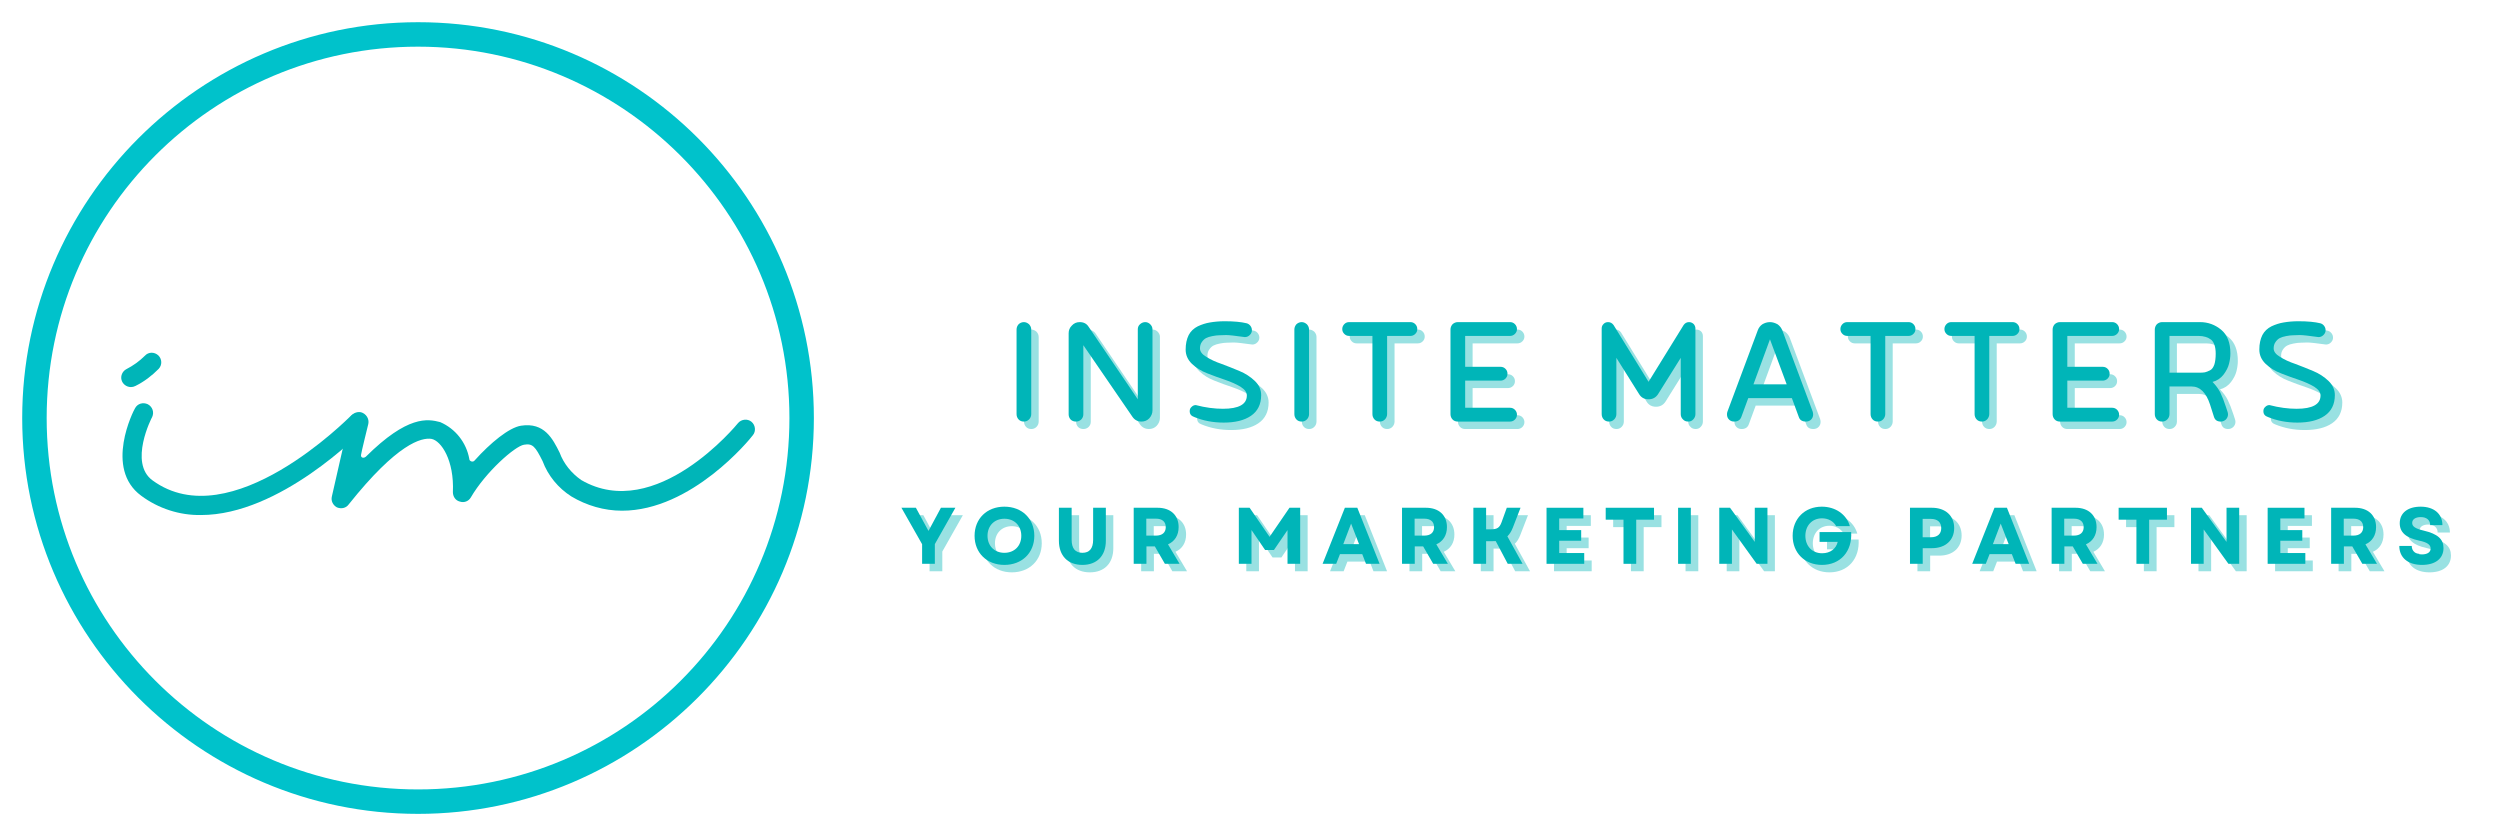
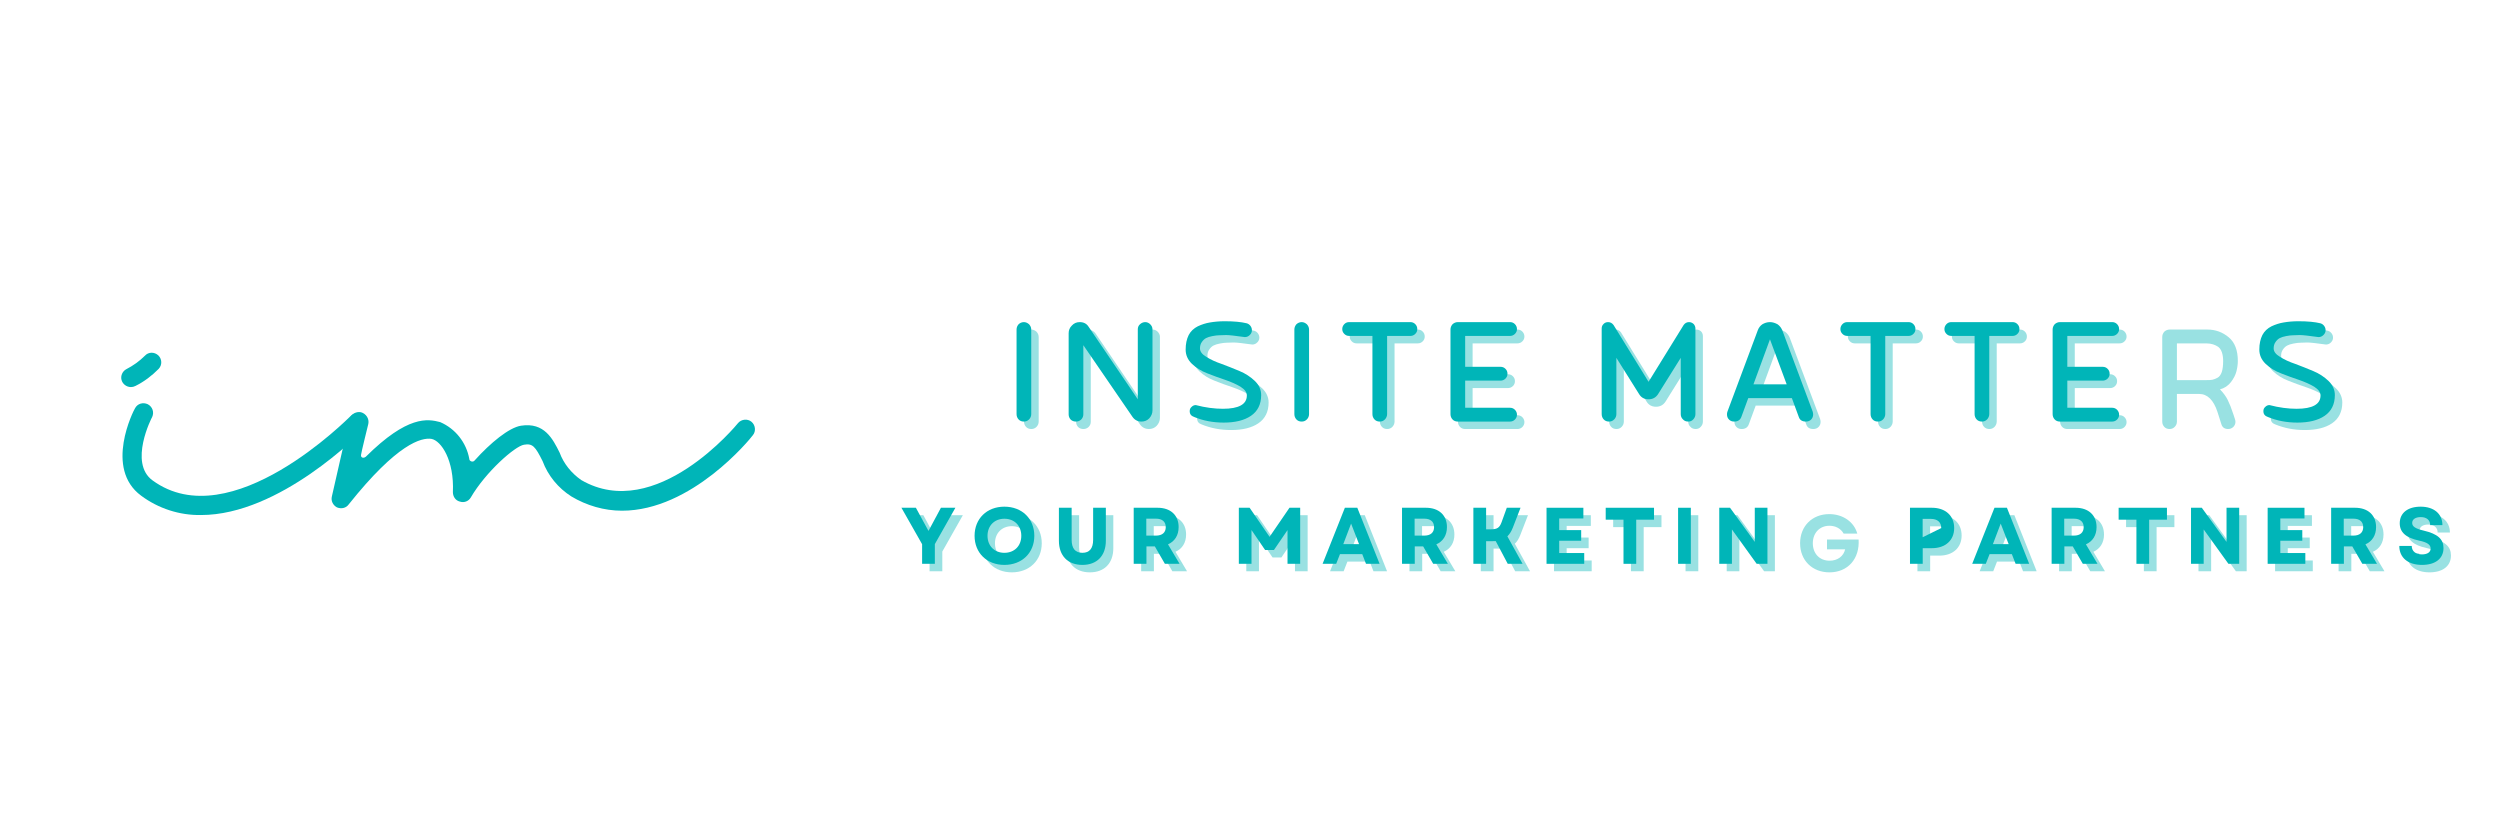
<svg xmlns="http://www.w3.org/2000/svg" width="180" zoomAndPan="magnify" viewBox="0 0 135 45" height="60" preserveAspectRatio="xMidYMid meet" version="1.0">
  <defs>
    <g />
    <clipPath id="36aceef4c8">
-       <path d="M 1.199 1.199 L 43.949 1.199 L 43.949 43.949 L 1.199 43.949 Z M 1.199 1.199 " clip-rule="nonzero" />
-     </clipPath>
+       </clipPath>
  </defs>
  <g fill="#00b5b8" fill-opacity="1">
    <g transform="translate(6.897, 27.773)">
      <g>
        <path d="M 12.754 -5.316 C 12.539 -5.512 12.223 -5.512 12.027 -5.297 C 11.949 -5.234 5.57 1.262 1.34 -1.832 C 0.039 -2.777 1.301 -5.234 1.32 -5.254 C 1.438 -5.512 1.34 -5.809 1.082 -5.945 C 0.828 -6.062 0.531 -5.984 0.395 -5.727 C 0.316 -5.609 -1.281 -2.48 0.727 -1.004 C 1.652 -0.316 2.797 0.059 3.957 0.039 C 8.207 0.039 12.52 -4.352 12.754 -4.586 C 12.855 -4.684 12.914 -4.805 12.914 -4.941 C 12.895 -5.078 12.855 -5.215 12.754 -5.316 Z M 0.176 -6.871 C 0.258 -6.871 0.336 -6.891 0.414 -6.93 C 0.887 -7.164 1.301 -7.48 1.672 -7.855 C 1.871 -8.07 1.852 -8.387 1.652 -8.582 C 1.438 -8.777 1.121 -8.777 0.926 -8.562 C 0.629 -8.266 0.297 -8.031 -0.078 -7.836 C -0.277 -7.734 -0.395 -7.48 -0.336 -7.262 C -0.277 -7.027 -0.059 -6.871 0.176 -6.871 Z M 0.176 -6.871 " />
      </g>
    </g>
  </g>
  <g fill="#00b5b8" fill-opacity="1">
    <g transform="translate(18.983, 27.773)">
      <g>
        <path d="M 21.594 -5 C 21.379 -5.176 21.043 -5.137 20.867 -4.922 C 20.824 -4.863 16.438 0.492 12.402 -1.852 C 11.871 -2.223 11.457 -2.734 11.238 -3.328 C 10.867 -4.074 10.414 -4.98 9.152 -4.785 C 8.504 -4.684 7.5 -3.859 6.652 -2.914 C 6.613 -2.855 6.535 -2.836 6.477 -2.855 C 6.418 -2.875 6.359 -2.914 6.359 -2.992 C 6.199 -3.879 5.609 -4.625 4.785 -4.98 C 4.113 -5.156 3.031 -5.355 0.77 -3.109 C 0.648 -3.012 0.492 -3.051 0.512 -3.207 C 0.512 -3.289 0.906 -4.883 0.906 -4.883 C 0.965 -5.156 0.789 -5.434 0.512 -5.512 C 0.234 -5.57 -0.039 -5.395 -0.117 -5.117 L -1.062 -0.965 C -1.121 -0.727 -1.004 -0.492 -0.789 -0.375 C -0.551 -0.277 -0.297 -0.336 -0.156 -0.531 C 2.48 -3.84 3.781 -4.152 4.312 -4.074 C 4.844 -3.977 5.551 -2.914 5.473 -1.199 C 5.473 -0.965 5.609 -0.746 5.848 -0.688 C 6.082 -0.609 6.32 -0.707 6.438 -0.906 C 7.242 -2.285 8.82 -3.68 9.312 -3.758 C 9.781 -3.84 9.922 -3.66 10.316 -2.875 C 10.609 -2.086 11.16 -1.418 11.871 -0.965 C 12.695 -0.473 13.641 -0.195 14.605 -0.195 C 18.367 -0.195 21.516 -4.055 21.672 -4.273 C 21.852 -4.488 21.809 -4.824 21.594 -5 Z M 21.594 -5 " />
      </g>
    </g>
  </g>
  <g clip-path="url(#36aceef4c8)">
    <path fill="#00c2cb" d="M 22.574 43.949 C 10.766 43.949 1.199 34.316 1.199 22.574 C 1.199 10.832 10.766 1.199 22.574 1.199 C 34.383 1.199 43.949 10.766 43.949 22.574 C 43.949 34.383 34.316 43.949 22.574 43.949 Z M 22.574 2.52 C 11.492 2.52 2.52 11.492 2.52 22.574 C 2.52 33.66 11.492 42.629 22.574 42.629 C 33.66 42.629 42.629 33.66 42.629 22.574 C 42.629 11.492 33.594 2.52 22.574 2.52 Z M 22.574 2.52 " fill-opacity="1" fill-rule="nonzero" />
  </g>
  <g fill="#00b5b8" fill-opacity="0.4">
    <g transform="translate(54.706, 23.167)">
      <g>
        <path d="M 0.59 -4.969 L 0.59 -0.402 C 0.59 -0.293 0.629 -0.191 0.699 -0.117 C 0.773 -0.035 0.875 0 0.984 0 C 1.094 0 1.184 -0.035 1.266 -0.117 C 1.34 -0.191 1.383 -0.293 1.383 -0.402 L 1.383 -4.969 C 1.383 -5.078 1.34 -5.172 1.266 -5.254 C 1.184 -5.324 1.094 -5.371 0.984 -5.371 C 0.875 -5.371 0.773 -5.324 0.699 -5.254 C 0.629 -5.172 0.59 -5.078 0.59 -4.969 Z M 0.59 -4.969 " />
      </g>
    </g>
  </g>
  <g fill="#00b5b8" fill-opacity="0.4">
    <g transform="translate(57.519, 23.167)">
      <g>
        <path d="M 1.383 -4.125 L 4.043 -0.246 C 4.16 -0.082 4.324 0 4.523 0 C 4.688 0 4.824 -0.055 4.941 -0.172 C 5.051 -0.293 5.117 -0.438 5.117 -0.602 L 5.117 -4.98 C 5.117 -5.09 5.07 -5.18 4.996 -5.254 C 4.926 -5.324 4.832 -5.371 4.727 -5.371 C 4.617 -5.371 4.516 -5.324 4.441 -5.254 C 4.359 -5.18 4.324 -5.09 4.324 -4.98 L 4.324 -1.203 L 1.664 -5.125 C 1.559 -5.289 1.402 -5.371 1.184 -5.371 C 1.02 -5.371 0.875 -5.309 0.766 -5.188 C 0.645 -5.07 0.59 -4.934 0.59 -4.77 L 0.59 -0.391 C 0.59 -0.281 0.629 -0.184 0.699 -0.109 C 0.773 -0.035 0.875 0 0.984 0 C 1.094 0 1.184 -0.035 1.266 -0.109 C 1.34 -0.184 1.383 -0.281 1.383 -0.391 Z M 1.383 -4.125 " />
      </g>
    </g>
  </g>
  <g fill="#00b5b8" fill-opacity="0.4">
    <g transform="translate(64.064, 23.167)">
      <g>
        <path d="M 0.828 -0.246 C 1.312 -0.047 1.84 0.055 2.414 0.055 C 3.031 0.055 3.523 -0.062 3.887 -0.309 C 4.25 -0.555 4.441 -0.93 4.441 -1.43 C 4.441 -1.719 4.324 -1.977 4.098 -2.195 C 3.867 -2.414 3.598 -2.594 3.27 -2.73 C 2.941 -2.867 2.621 -2.996 2.305 -3.113 C 1.977 -3.223 1.703 -3.352 1.477 -3.496 C 1.246 -3.633 1.137 -3.785 1.137 -3.949 C 1.137 -4.078 1.164 -4.195 1.238 -4.297 C 1.301 -4.387 1.375 -4.461 1.465 -4.508 C 1.547 -4.551 1.664 -4.59 1.812 -4.617 C 1.957 -4.645 2.086 -4.66 2.176 -4.66 C 2.266 -4.66 2.395 -4.672 2.551 -4.672 C 2.711 -4.672 3.051 -4.633 3.559 -4.562 C 3.66 -4.562 3.75 -4.598 3.824 -4.672 C 3.895 -4.742 3.941 -4.824 3.941 -4.934 C 3.941 -5.023 3.914 -5.098 3.859 -5.172 C 3.805 -5.242 3.734 -5.289 3.652 -5.309 C 3.367 -5.379 2.977 -5.418 2.469 -5.418 C 2.168 -5.418 1.902 -5.391 1.676 -5.352 C 1.449 -5.316 1.23 -5.242 1.02 -5.145 C 0.801 -5.035 0.637 -4.879 0.527 -4.672 C 0.418 -4.453 0.363 -4.195 0.363 -3.887 C 0.363 -3.598 0.473 -3.34 0.699 -3.121 C 0.93 -2.902 1.203 -2.73 1.531 -2.605 C 1.855 -2.477 2.176 -2.359 2.504 -2.25 C 2.82 -2.141 3.094 -2.02 3.324 -1.883 C 3.551 -1.738 3.668 -1.586 3.668 -1.41 C 3.668 -0.93 3.23 -0.691 2.375 -0.691 C 1.922 -0.691 1.43 -0.754 0.91 -0.891 C 0.82 -0.891 0.746 -0.855 0.684 -0.793 C 0.609 -0.727 0.582 -0.656 0.582 -0.562 C 0.582 -0.402 0.664 -0.301 0.828 -0.246 Z M 0.828 -0.246 " />
      </g>
    </g>
  </g>
  <g fill="#00b5b8" fill-opacity="0.4">
    <g transform="translate(69.708, 23.167)">
      <g>
-         <path d="M 0.59 -4.969 L 0.59 -0.402 C 0.59 -0.293 0.629 -0.191 0.699 -0.117 C 0.773 -0.035 0.875 0 0.984 0 C 1.094 0 1.184 -0.035 1.266 -0.117 C 1.34 -0.191 1.383 -0.293 1.383 -0.402 L 1.383 -4.969 C 1.383 -5.078 1.34 -5.172 1.266 -5.254 C 1.184 -5.324 1.094 -5.371 0.984 -5.371 C 0.875 -5.371 0.773 -5.324 0.699 -5.254 C 0.629 -5.172 0.59 -5.078 0.59 -4.969 Z M 0.59 -4.969 " />
-       </g>
+         </g>
    </g>
  </g>
  <g fill="#00b5b8" fill-opacity="0.4">
    <g transform="translate(72.521, 23.167)">
      <g>
        <path d="M 1.992 -4.625 L 1.992 -0.402 C 1.992 -0.293 2.031 -0.191 2.102 -0.117 C 2.176 -0.035 2.277 0 2.387 0 C 2.496 0 2.586 -0.035 2.668 -0.117 C 2.738 -0.191 2.785 -0.293 2.785 -0.402 L 2.785 -4.625 L 4.043 -4.625 C 4.141 -4.625 4.234 -4.66 4.305 -4.734 C 4.379 -4.805 4.414 -4.887 4.414 -4.996 C 4.414 -5.098 4.379 -5.188 4.305 -5.262 C 4.234 -5.336 4.141 -5.371 4.043 -5.371 L 0.738 -5.371 C 0.629 -5.371 0.547 -5.336 0.473 -5.262 C 0.402 -5.188 0.363 -5.098 0.363 -4.996 C 0.363 -4.887 0.402 -4.805 0.473 -4.734 C 0.547 -4.66 0.629 -4.625 0.738 -4.625 Z M 1.992 -4.625 " />
      </g>
    </g>
  </g>
  <g fill="#00b5b8" fill-opacity="0.4">
    <g transform="translate(78.138, 23.167)">
      <g>
        <path d="M 1.383 -2.957 L 1.383 -4.625 L 3.805 -4.625 C 3.906 -4.625 3.996 -4.66 4.07 -4.734 C 4.141 -4.805 4.18 -4.887 4.18 -4.996 C 4.18 -5.098 4.141 -5.188 4.07 -5.262 C 3.996 -5.336 3.906 -5.371 3.805 -5.371 L 0.984 -5.371 C 0.875 -5.371 0.773 -5.324 0.699 -5.254 C 0.629 -5.172 0.59 -5.078 0.59 -4.969 L 0.59 -0.402 C 0.59 -0.293 0.629 -0.191 0.699 -0.117 C 0.773 -0.035 0.875 0 0.984 0 L 3.805 0 C 3.906 0 3.996 -0.035 4.07 -0.109 C 4.141 -0.184 4.18 -0.266 4.18 -0.375 C 4.18 -0.473 4.141 -0.562 4.07 -0.637 C 3.996 -0.711 3.906 -0.746 3.805 -0.746 L 1.383 -0.746 L 1.383 -2.211 L 3.297 -2.211 C 3.395 -2.211 3.488 -2.25 3.559 -2.32 C 3.633 -2.395 3.668 -2.477 3.668 -2.586 C 3.668 -2.684 3.633 -2.777 3.559 -2.848 C 3.488 -2.922 3.395 -2.957 3.297 -2.957 Z M 1.383 -2.957 " />
      </g>
    </g>
  </g>
  <g fill="#00b5b8" fill-opacity="0.4">
    <g transform="translate(83.654, 23.167)">
      <g />
    </g>
  </g>
  <g fill="#00b5b8" fill-opacity="0.4">
    <g transform="translate(86.304, 23.167)">
      <g>
        <path d="M 3.121 -1.203 C 3.34 -1.203 3.516 -1.293 3.641 -1.492 L 4.859 -3.441 L 4.859 -0.402 C 4.859 -0.293 4.898 -0.191 4.98 -0.117 C 5.051 -0.035 5.152 0 5.262 0 C 5.371 0 5.461 -0.035 5.535 -0.117 C 5.609 -0.191 5.652 -0.293 5.652 -0.402 L 5.652 -5.023 C 5.652 -5.117 5.617 -5.199 5.555 -5.27 C 5.48 -5.336 5.398 -5.371 5.309 -5.371 C 5.18 -5.371 5.09 -5.316 5.016 -5.215 L 3.121 -2.148 L 1.23 -5.215 C 1.156 -5.316 1.055 -5.371 0.938 -5.371 C 0.836 -5.371 0.754 -5.336 0.691 -5.27 C 0.617 -5.199 0.59 -5.117 0.59 -5.023 L 0.59 -0.402 C 0.59 -0.293 0.629 -0.191 0.699 -0.117 C 0.773 -0.035 0.875 0 0.984 0 C 1.094 0 1.184 -0.035 1.266 -0.117 C 1.34 -0.191 1.383 -0.293 1.383 -0.402 L 1.383 -3.441 L 2.605 -1.492 C 2.723 -1.293 2.895 -1.203 3.121 -1.203 Z M 3.121 -1.203 " />
      </g>
    </g>
  </g>
  <g fill="#00b5b8" fill-opacity="0.4">
    <g transform="translate(93.386, 23.167)">
      <g>
        <path d="M 2.594 -5.371 C 2.441 -5.371 2.305 -5.324 2.184 -5.254 C 2.066 -5.172 1.984 -5.062 1.938 -4.934 L 0.301 -0.547 C 0.281 -0.492 0.273 -0.445 0.273 -0.391 C 0.273 -0.273 0.309 -0.184 0.383 -0.109 C 0.457 -0.035 0.547 0 0.664 0 C 0.855 0 0.984 -0.082 1.047 -0.246 L 1.422 -1.266 L 3.777 -1.266 L 4.152 -0.246 C 4.207 -0.082 4.332 0 4.535 0 C 4.645 0 4.742 -0.035 4.816 -0.109 C 4.887 -0.184 4.926 -0.273 4.926 -0.391 C 4.926 -0.445 4.914 -0.492 4.898 -0.547 L 3.258 -4.934 C 3.203 -5.062 3.121 -5.172 3.004 -5.254 C 2.875 -5.324 2.738 -5.371 2.594 -5.371 Z M 1.703 -2.012 L 2.594 -4.441 L 3.496 -2.012 Z M 1.703 -2.012 " />
      </g>
    </g>
  </g>
  <g fill="#00b5b8" fill-opacity="0.4">
    <g transform="translate(99.421, 23.167)">
      <g>
        <path d="M 1.992 -4.625 L 1.992 -0.402 C 1.992 -0.293 2.031 -0.191 2.102 -0.117 C 2.176 -0.035 2.277 0 2.387 0 C 2.496 0 2.586 -0.035 2.668 -0.117 C 2.738 -0.191 2.785 -0.293 2.785 -0.402 L 2.785 -4.625 L 4.043 -4.625 C 4.141 -4.625 4.234 -4.66 4.305 -4.734 C 4.379 -4.805 4.414 -4.887 4.414 -4.996 C 4.414 -5.098 4.379 -5.188 4.305 -5.262 C 4.234 -5.336 4.141 -5.371 4.043 -5.371 L 0.738 -5.371 C 0.629 -5.371 0.547 -5.336 0.473 -5.262 C 0.402 -5.188 0.363 -5.098 0.363 -4.996 C 0.363 -4.887 0.402 -4.805 0.473 -4.734 C 0.547 -4.66 0.629 -4.625 0.738 -4.625 Z M 1.992 -4.625 " />
      </g>
    </g>
  </g>
  <g fill="#00b5b8" fill-opacity="0.4">
    <g transform="translate(105.038, 23.167)">
      <g>
        <path d="M 1.992 -4.625 L 1.992 -0.402 C 1.992 -0.293 2.031 -0.191 2.102 -0.117 C 2.176 -0.035 2.277 0 2.387 0 C 2.496 0 2.586 -0.035 2.668 -0.117 C 2.738 -0.191 2.785 -0.293 2.785 -0.402 L 2.785 -4.625 L 4.043 -4.625 C 4.141 -4.625 4.234 -4.66 4.305 -4.734 C 4.379 -4.805 4.414 -4.887 4.414 -4.996 C 4.414 -5.098 4.379 -5.188 4.305 -5.262 C 4.234 -5.336 4.141 -5.371 4.043 -5.371 L 0.738 -5.371 C 0.629 -5.371 0.547 -5.336 0.473 -5.262 C 0.402 -5.188 0.363 -5.098 0.363 -4.996 C 0.363 -4.887 0.402 -4.805 0.473 -4.734 C 0.547 -4.66 0.629 -4.625 0.738 -4.625 Z M 1.992 -4.625 " />
      </g>
    </g>
  </g>
  <g fill="#00b5b8" fill-opacity="0.4">
    <g transform="translate(110.655, 23.167)">
      <g>
        <path d="M 1.383 -2.957 L 1.383 -4.625 L 3.805 -4.625 C 3.906 -4.625 3.996 -4.66 4.07 -4.734 C 4.141 -4.805 4.18 -4.887 4.18 -4.996 C 4.18 -5.098 4.141 -5.188 4.07 -5.262 C 3.996 -5.336 3.906 -5.371 3.805 -5.371 L 0.984 -5.371 C 0.875 -5.371 0.773 -5.324 0.699 -5.254 C 0.629 -5.172 0.59 -5.078 0.59 -4.969 L 0.59 -0.402 C 0.59 -0.293 0.629 -0.191 0.699 -0.117 C 0.773 -0.035 0.875 0 0.984 0 L 3.805 0 C 3.906 0 3.996 -0.035 4.07 -0.109 C 4.141 -0.184 4.18 -0.266 4.18 -0.375 C 4.18 -0.473 4.141 -0.562 4.07 -0.637 C 3.996 -0.711 3.906 -0.746 3.805 -0.746 L 1.383 -0.746 L 1.383 -2.211 L 3.297 -2.211 C 3.395 -2.211 3.488 -2.25 3.559 -2.32 C 3.633 -2.395 3.668 -2.477 3.668 -2.586 C 3.668 -2.684 3.633 -2.777 3.559 -2.848 C 3.488 -2.922 3.395 -2.957 3.297 -2.957 Z M 1.383 -2.957 " />
      </g>
    </g>
  </g>
  <g fill="#00b5b8" fill-opacity="0.4">
    <g transform="translate(116.171, 23.167)">
      <g>
        <path d="M 4.523 -0.512 L 4.441 -0.766 C 4.332 -1.102 4.223 -1.375 4.125 -1.574 C 4.023 -1.773 3.887 -1.957 3.707 -2.141 C 3.949 -2.203 4.152 -2.34 4.305 -2.539 C 4.453 -2.738 4.551 -2.93 4.598 -3.121 C 4.645 -3.305 4.672 -3.496 4.672 -3.68 C 4.672 -4.25 4.508 -4.68 4.18 -4.953 C 3.852 -5.227 3.469 -5.371 3.031 -5.371 L 0.984 -5.371 C 0.875 -5.371 0.773 -5.324 0.699 -5.254 C 0.629 -5.172 0.59 -5.078 0.59 -4.969 L 0.59 -0.402 C 0.59 -0.293 0.629 -0.191 0.699 -0.117 C 0.773 -0.035 0.875 0 0.984 0 C 1.094 0 1.184 -0.035 1.266 -0.117 C 1.34 -0.191 1.383 -0.293 1.383 -0.402 L 1.383 -1.895 L 2.578 -1.895 C 3.031 -1.895 3.359 -1.566 3.57 -0.93 L 3.785 -0.254 C 3.84 -0.082 3.961 0 4.152 0 C 4.25 0 4.344 -0.035 4.426 -0.109 C 4.496 -0.184 4.543 -0.273 4.543 -0.383 C 4.543 -0.438 4.535 -0.473 4.523 -0.512 Z M 2.957 -2.641 L 1.383 -2.641 L 1.383 -4.625 L 2.957 -4.625 C 3.23 -4.625 3.461 -4.551 3.625 -4.426 C 3.785 -4.297 3.879 -4.043 3.879 -3.668 C 3.879 -3.422 3.852 -3.223 3.805 -3.078 C 3.75 -2.93 3.68 -2.82 3.57 -2.766 C 3.461 -2.711 3.367 -2.676 3.297 -2.66 C 3.215 -2.641 3.105 -2.641 2.957 -2.641 Z M 2.957 -2.641 " />
      </g>
    </g>
  </g>
  <g fill="#00b5b8" fill-opacity="0.4">
    <g transform="translate(122.043, 23.167)">
      <g>
        <path d="M 0.828 -0.246 C 1.312 -0.047 1.84 0.055 2.414 0.055 C 3.031 0.055 3.523 -0.062 3.887 -0.309 C 4.25 -0.555 4.441 -0.93 4.441 -1.43 C 4.441 -1.719 4.324 -1.977 4.098 -2.195 C 3.867 -2.414 3.598 -2.594 3.27 -2.73 C 2.941 -2.867 2.621 -2.996 2.305 -3.113 C 1.977 -3.223 1.703 -3.352 1.477 -3.496 C 1.246 -3.633 1.137 -3.785 1.137 -3.949 C 1.137 -4.078 1.164 -4.195 1.238 -4.297 C 1.301 -4.387 1.375 -4.461 1.465 -4.508 C 1.547 -4.551 1.664 -4.59 1.812 -4.617 C 1.957 -4.645 2.086 -4.66 2.176 -4.66 C 2.266 -4.66 2.395 -4.672 2.551 -4.672 C 2.711 -4.672 3.051 -4.633 3.559 -4.562 C 3.66 -4.562 3.75 -4.598 3.824 -4.672 C 3.895 -4.742 3.941 -4.824 3.941 -4.934 C 3.941 -5.023 3.914 -5.098 3.859 -5.172 C 3.805 -5.242 3.734 -5.289 3.652 -5.309 C 3.367 -5.379 2.977 -5.418 2.469 -5.418 C 2.168 -5.418 1.902 -5.391 1.676 -5.352 C 1.449 -5.316 1.23 -5.242 1.02 -5.145 C 0.801 -5.035 0.637 -4.879 0.527 -4.672 C 0.418 -4.453 0.363 -4.195 0.363 -3.887 C 0.363 -3.598 0.473 -3.34 0.699 -3.121 C 0.93 -2.902 1.203 -2.73 1.531 -2.605 C 1.855 -2.477 2.176 -2.359 2.504 -2.25 C 2.82 -2.141 3.094 -2.02 3.324 -1.883 C 3.551 -1.738 3.668 -1.586 3.668 -1.41 C 3.668 -0.93 3.23 -0.691 2.375 -0.691 C 1.922 -0.691 1.43 -0.754 0.91 -0.891 C 0.82 -0.891 0.746 -0.855 0.684 -0.793 C 0.609 -0.727 0.582 -0.656 0.582 -0.562 C 0.582 -0.402 0.664 -0.301 0.828 -0.246 Z M 0.828 -0.246 " />
      </g>
    </g>
  </g>
  <g fill="#00b5b8" fill-opacity="1">
    <g transform="translate(54.304, 22.765)">
      <g>
        <path d="M 0.59 -4.969 L 0.59 -0.402 C 0.59 -0.293 0.629 -0.191 0.699 -0.117 C 0.773 -0.035 0.875 0 0.984 0 C 1.094 0 1.184 -0.035 1.266 -0.117 C 1.34 -0.191 1.383 -0.293 1.383 -0.402 L 1.383 -4.969 C 1.383 -5.078 1.34 -5.172 1.266 -5.254 C 1.184 -5.324 1.094 -5.371 0.984 -5.371 C 0.875 -5.371 0.773 -5.324 0.699 -5.254 C 0.629 -5.172 0.59 -5.078 0.59 -4.969 Z M 0.59 -4.969 " />
      </g>
    </g>
  </g>
  <g fill="#00b5b8" fill-opacity="1">
    <g transform="translate(57.117, 22.765)">
      <g>
        <path d="M 1.383 -4.125 L 4.043 -0.246 C 4.16 -0.082 4.324 0 4.523 0 C 4.688 0 4.824 -0.055 4.941 -0.172 C 5.051 -0.293 5.117 -0.438 5.117 -0.602 L 5.117 -4.98 C 5.117 -5.09 5.07 -5.18 4.996 -5.254 C 4.926 -5.324 4.832 -5.371 4.727 -5.371 C 4.617 -5.371 4.516 -5.324 4.441 -5.254 C 4.359 -5.18 4.324 -5.09 4.324 -4.98 L 4.324 -1.203 L 1.664 -5.125 C 1.559 -5.289 1.402 -5.371 1.184 -5.371 C 1.02 -5.371 0.875 -5.309 0.766 -5.188 C 0.645 -5.07 0.59 -4.934 0.59 -4.77 L 0.59 -0.391 C 0.59 -0.281 0.629 -0.184 0.699 -0.109 C 0.773 -0.035 0.875 0 0.984 0 C 1.094 0 1.184 -0.035 1.266 -0.109 C 1.34 -0.184 1.383 -0.281 1.383 -0.391 Z M 1.383 -4.125 " />
      </g>
    </g>
  </g>
  <g fill="#00b5b8" fill-opacity="1">
    <g transform="translate(63.662, 22.765)">
      <g>
        <path d="M 0.828 -0.246 C 1.312 -0.047 1.84 0.055 2.414 0.055 C 3.031 0.055 3.523 -0.062 3.887 -0.309 C 4.25 -0.555 4.441 -0.93 4.441 -1.43 C 4.441 -1.719 4.324 -1.977 4.098 -2.195 C 3.867 -2.414 3.598 -2.594 3.27 -2.73 C 2.941 -2.867 2.621 -2.996 2.305 -3.113 C 1.977 -3.223 1.703 -3.352 1.477 -3.496 C 1.246 -3.633 1.137 -3.785 1.137 -3.949 C 1.137 -4.078 1.164 -4.195 1.238 -4.297 C 1.301 -4.387 1.375 -4.461 1.465 -4.508 C 1.547 -4.551 1.664 -4.59 1.812 -4.617 C 1.957 -4.645 2.086 -4.66 2.176 -4.66 C 2.266 -4.66 2.395 -4.672 2.551 -4.672 C 2.711 -4.672 3.051 -4.633 3.559 -4.562 C 3.66 -4.562 3.75 -4.598 3.824 -4.672 C 3.895 -4.742 3.941 -4.824 3.941 -4.934 C 3.941 -5.023 3.914 -5.098 3.859 -5.172 C 3.805 -5.242 3.734 -5.289 3.652 -5.309 C 3.367 -5.379 2.977 -5.418 2.469 -5.418 C 2.168 -5.418 1.902 -5.391 1.676 -5.352 C 1.449 -5.316 1.23 -5.242 1.02 -5.145 C 0.801 -5.035 0.637 -4.879 0.527 -4.672 C 0.418 -4.453 0.363 -4.195 0.363 -3.887 C 0.363 -3.598 0.473 -3.34 0.699 -3.121 C 0.93 -2.902 1.203 -2.73 1.531 -2.605 C 1.855 -2.477 2.176 -2.359 2.504 -2.25 C 2.82 -2.141 3.094 -2.02 3.324 -1.883 C 3.551 -1.738 3.668 -1.586 3.668 -1.41 C 3.668 -0.93 3.23 -0.691 2.375 -0.691 C 1.922 -0.691 1.43 -0.754 0.91 -0.891 C 0.82 -0.891 0.746 -0.855 0.684 -0.793 C 0.609 -0.727 0.582 -0.656 0.582 -0.562 C 0.582 -0.402 0.664 -0.301 0.828 -0.246 Z M 0.828 -0.246 " />
      </g>
    </g>
  </g>
  <g fill="#00b5b8" fill-opacity="1">
    <g transform="translate(69.306, 22.765)">
      <g>
        <path d="M 0.59 -4.969 L 0.59 -0.402 C 0.59 -0.293 0.629 -0.191 0.699 -0.117 C 0.773 -0.035 0.875 0 0.984 0 C 1.094 0 1.184 -0.035 1.266 -0.117 C 1.34 -0.191 1.383 -0.293 1.383 -0.402 L 1.383 -4.969 C 1.383 -5.078 1.34 -5.172 1.266 -5.254 C 1.184 -5.324 1.094 -5.371 0.984 -5.371 C 0.875 -5.371 0.773 -5.324 0.699 -5.254 C 0.629 -5.172 0.59 -5.078 0.59 -4.969 Z M 0.59 -4.969 " />
      </g>
    </g>
  </g>
  <g fill="#00b5b8" fill-opacity="1">
    <g transform="translate(72.119, 22.765)">
      <g>
        <path d="M 1.992 -4.625 L 1.992 -0.402 C 1.992 -0.293 2.031 -0.191 2.102 -0.117 C 2.176 -0.035 2.277 0 2.387 0 C 2.496 0 2.586 -0.035 2.668 -0.117 C 2.738 -0.191 2.785 -0.293 2.785 -0.402 L 2.785 -4.625 L 4.043 -4.625 C 4.141 -4.625 4.234 -4.66 4.305 -4.734 C 4.379 -4.805 4.414 -4.887 4.414 -4.996 C 4.414 -5.098 4.379 -5.188 4.305 -5.262 C 4.234 -5.336 4.141 -5.371 4.043 -5.371 L 0.738 -5.371 C 0.629 -5.371 0.547 -5.336 0.473 -5.262 C 0.402 -5.188 0.363 -5.098 0.363 -4.996 C 0.363 -4.887 0.402 -4.805 0.473 -4.734 C 0.547 -4.66 0.629 -4.625 0.738 -4.625 Z M 1.992 -4.625 " />
      </g>
    </g>
  </g>
  <g fill="#00b5b8" fill-opacity="1">
    <g transform="translate(77.736, 22.765)">
      <g>
        <path d="M 1.383 -2.957 L 1.383 -4.625 L 3.805 -4.625 C 3.906 -4.625 3.996 -4.66 4.07 -4.734 C 4.141 -4.805 4.18 -4.887 4.18 -4.996 C 4.18 -5.098 4.141 -5.188 4.07 -5.262 C 3.996 -5.336 3.906 -5.371 3.805 -5.371 L 0.984 -5.371 C 0.875 -5.371 0.773 -5.324 0.699 -5.254 C 0.629 -5.172 0.59 -5.078 0.59 -4.969 L 0.59 -0.402 C 0.59 -0.293 0.629 -0.191 0.699 -0.117 C 0.773 -0.035 0.875 0 0.984 0 L 3.805 0 C 3.906 0 3.996 -0.035 4.07 -0.109 C 4.141 -0.184 4.18 -0.266 4.18 -0.375 C 4.18 -0.473 4.141 -0.562 4.07 -0.637 C 3.996 -0.711 3.906 -0.746 3.805 -0.746 L 1.383 -0.746 L 1.383 -2.211 L 3.297 -2.211 C 3.395 -2.211 3.488 -2.25 3.559 -2.32 C 3.633 -2.395 3.668 -2.477 3.668 -2.586 C 3.668 -2.684 3.633 -2.777 3.559 -2.848 C 3.488 -2.922 3.395 -2.957 3.297 -2.957 Z M 1.383 -2.957 " />
      </g>
    </g>
  </g>
  <g fill="#00b5b8" fill-opacity="1">
    <g transform="translate(83.252, 22.765)">
      <g />
    </g>
  </g>
  <g fill="#00b5b8" fill-opacity="1">
    <g transform="translate(85.901, 22.765)">
      <g>
        <path d="M 3.121 -1.203 C 3.34 -1.203 3.516 -1.293 3.641 -1.492 L 4.859 -3.441 L 4.859 -0.402 C 4.859 -0.293 4.898 -0.191 4.98 -0.117 C 5.051 -0.035 5.152 0 5.262 0 C 5.371 0 5.461 -0.035 5.535 -0.117 C 5.609 -0.191 5.652 -0.293 5.652 -0.402 L 5.652 -5.023 C 5.652 -5.117 5.617 -5.199 5.555 -5.27 C 5.48 -5.336 5.398 -5.371 5.309 -5.371 C 5.18 -5.371 5.09 -5.316 5.016 -5.215 L 3.121 -2.148 L 1.23 -5.215 C 1.156 -5.316 1.055 -5.371 0.938 -5.371 C 0.836 -5.371 0.754 -5.336 0.691 -5.27 C 0.617 -5.199 0.59 -5.117 0.59 -5.023 L 0.59 -0.402 C 0.59 -0.293 0.629 -0.191 0.699 -0.117 C 0.773 -0.035 0.875 0 0.984 0 C 1.094 0 1.184 -0.035 1.266 -0.117 C 1.34 -0.191 1.383 -0.293 1.383 -0.402 L 1.383 -3.441 L 2.605 -1.492 C 2.723 -1.293 2.895 -1.203 3.121 -1.203 Z M 3.121 -1.203 " />
      </g>
    </g>
  </g>
  <g fill="#00b5b8" fill-opacity="1">
    <g transform="translate(92.984, 22.765)">
      <g>
        <path d="M 2.594 -5.371 C 2.441 -5.371 2.305 -5.324 2.184 -5.254 C 2.066 -5.172 1.984 -5.062 1.938 -4.934 L 0.301 -0.547 C 0.281 -0.492 0.273 -0.445 0.273 -0.391 C 0.273 -0.273 0.309 -0.184 0.383 -0.109 C 0.457 -0.035 0.547 0 0.664 0 C 0.855 0 0.984 -0.082 1.047 -0.246 L 1.422 -1.266 L 3.777 -1.266 L 4.152 -0.246 C 4.207 -0.082 4.332 0 4.535 0 C 4.645 0 4.742 -0.035 4.816 -0.109 C 4.887 -0.184 4.926 -0.273 4.926 -0.391 C 4.926 -0.445 4.914 -0.492 4.898 -0.547 L 3.258 -4.934 C 3.203 -5.062 3.121 -5.172 3.004 -5.254 C 2.875 -5.324 2.738 -5.371 2.594 -5.371 Z M 1.703 -2.012 L 2.594 -4.441 L 3.496 -2.012 Z M 1.703 -2.012 " />
      </g>
    </g>
  </g>
  <g fill="#00b5b8" fill-opacity="1">
    <g transform="translate(99.019, 22.765)">
      <g>
        <path d="M 1.992 -4.625 L 1.992 -0.402 C 1.992 -0.293 2.031 -0.191 2.102 -0.117 C 2.176 -0.035 2.277 0 2.387 0 C 2.496 0 2.586 -0.035 2.668 -0.117 C 2.738 -0.191 2.785 -0.293 2.785 -0.402 L 2.785 -4.625 L 4.043 -4.625 C 4.141 -4.625 4.234 -4.66 4.305 -4.734 C 4.379 -4.805 4.414 -4.887 4.414 -4.996 C 4.414 -5.098 4.379 -5.188 4.305 -5.262 C 4.234 -5.336 4.141 -5.371 4.043 -5.371 L 0.738 -5.371 C 0.629 -5.371 0.547 -5.336 0.473 -5.262 C 0.402 -5.188 0.363 -5.098 0.363 -4.996 C 0.363 -4.887 0.402 -4.805 0.473 -4.734 C 0.547 -4.66 0.629 -4.625 0.738 -4.625 Z M 1.992 -4.625 " />
      </g>
    </g>
  </g>
  <g fill="#00b5b8" fill-opacity="1">
    <g transform="translate(104.636, 22.765)">
      <g>
        <path d="M 1.992 -4.625 L 1.992 -0.402 C 1.992 -0.293 2.031 -0.191 2.102 -0.117 C 2.176 -0.035 2.277 0 2.387 0 C 2.496 0 2.586 -0.035 2.668 -0.117 C 2.738 -0.191 2.785 -0.293 2.785 -0.402 L 2.785 -4.625 L 4.043 -4.625 C 4.141 -4.625 4.234 -4.66 4.305 -4.734 C 4.379 -4.805 4.414 -4.887 4.414 -4.996 C 4.414 -5.098 4.379 -5.188 4.305 -5.262 C 4.234 -5.336 4.141 -5.371 4.043 -5.371 L 0.738 -5.371 C 0.629 -5.371 0.547 -5.336 0.473 -5.262 C 0.402 -5.188 0.363 -5.098 0.363 -4.996 C 0.363 -4.887 0.402 -4.805 0.473 -4.734 C 0.547 -4.66 0.629 -4.625 0.738 -4.625 Z M 1.992 -4.625 " />
      </g>
    </g>
  </g>
  <g fill="#00b5b8" fill-opacity="1">
    <g transform="translate(110.252, 22.765)">
      <g>
        <path d="M 1.383 -2.957 L 1.383 -4.625 L 3.805 -4.625 C 3.906 -4.625 3.996 -4.66 4.07 -4.734 C 4.141 -4.805 4.18 -4.887 4.18 -4.996 C 4.18 -5.098 4.141 -5.188 4.07 -5.262 C 3.996 -5.336 3.906 -5.371 3.805 -5.371 L 0.984 -5.371 C 0.875 -5.371 0.773 -5.324 0.699 -5.254 C 0.629 -5.172 0.59 -5.078 0.59 -4.969 L 0.59 -0.402 C 0.59 -0.293 0.629 -0.191 0.699 -0.117 C 0.773 -0.035 0.875 0 0.984 0 L 3.805 0 C 3.906 0 3.996 -0.035 4.07 -0.109 C 4.141 -0.184 4.18 -0.266 4.18 -0.375 C 4.18 -0.473 4.141 -0.562 4.07 -0.637 C 3.996 -0.711 3.906 -0.746 3.805 -0.746 L 1.383 -0.746 L 1.383 -2.211 L 3.297 -2.211 C 3.395 -2.211 3.488 -2.25 3.559 -2.32 C 3.633 -2.395 3.668 -2.477 3.668 -2.586 C 3.668 -2.684 3.633 -2.777 3.559 -2.848 C 3.488 -2.922 3.395 -2.957 3.297 -2.957 Z M 1.383 -2.957 " />
      </g>
    </g>
  </g>
  <g fill="#00b5b8" fill-opacity="1">
    <g transform="translate(115.769, 22.765)">
      <g>
-         <path d="M 4.523 -0.512 L 4.441 -0.766 C 4.332 -1.102 4.223 -1.375 4.125 -1.574 C 4.023 -1.773 3.887 -1.957 3.707 -2.141 C 3.949 -2.203 4.152 -2.34 4.305 -2.539 C 4.453 -2.738 4.551 -2.93 4.598 -3.121 C 4.645 -3.305 4.672 -3.496 4.672 -3.68 C 4.672 -4.25 4.508 -4.68 4.18 -4.953 C 3.852 -5.227 3.469 -5.371 3.031 -5.371 L 0.984 -5.371 C 0.875 -5.371 0.773 -5.324 0.699 -5.254 C 0.629 -5.172 0.59 -5.078 0.59 -4.969 L 0.59 -0.402 C 0.59 -0.293 0.629 -0.191 0.699 -0.117 C 0.773 -0.035 0.875 0 0.984 0 C 1.094 0 1.184 -0.035 1.266 -0.117 C 1.34 -0.191 1.383 -0.293 1.383 -0.402 L 1.383 -1.895 L 2.578 -1.895 C 3.031 -1.895 3.359 -1.566 3.57 -0.93 L 3.785 -0.254 C 3.84 -0.082 3.961 0 4.152 0 C 4.25 0 4.344 -0.035 4.426 -0.109 C 4.496 -0.184 4.543 -0.273 4.543 -0.383 C 4.543 -0.438 4.535 -0.473 4.523 -0.512 Z M 2.957 -2.641 L 1.383 -2.641 L 1.383 -4.625 L 2.957 -4.625 C 3.23 -4.625 3.461 -4.551 3.625 -4.426 C 3.785 -4.297 3.879 -4.043 3.879 -3.668 C 3.879 -3.422 3.852 -3.223 3.805 -3.078 C 3.75 -2.93 3.68 -2.82 3.57 -2.766 C 3.461 -2.711 3.367 -2.676 3.297 -2.66 C 3.215 -2.641 3.105 -2.641 2.957 -2.641 Z M 2.957 -2.641 " />
-       </g>
+         </g>
    </g>
  </g>
  <g fill="#00b5b8" fill-opacity="1">
    <g transform="translate(121.641, 22.765)">
      <g>
        <path d="M 0.828 -0.246 C 1.312 -0.047 1.84 0.055 2.414 0.055 C 3.031 0.055 3.523 -0.062 3.887 -0.309 C 4.25 -0.555 4.441 -0.93 4.441 -1.43 C 4.441 -1.719 4.324 -1.977 4.098 -2.195 C 3.867 -2.414 3.598 -2.594 3.27 -2.73 C 2.941 -2.867 2.621 -2.996 2.305 -3.113 C 1.977 -3.223 1.703 -3.352 1.477 -3.496 C 1.246 -3.633 1.137 -3.785 1.137 -3.949 C 1.137 -4.078 1.164 -4.195 1.238 -4.297 C 1.301 -4.387 1.375 -4.461 1.465 -4.508 C 1.547 -4.551 1.664 -4.59 1.812 -4.617 C 1.957 -4.645 2.086 -4.66 2.176 -4.66 C 2.266 -4.66 2.395 -4.672 2.551 -4.672 C 2.711 -4.672 3.051 -4.633 3.559 -4.562 C 3.66 -4.562 3.75 -4.598 3.824 -4.672 C 3.895 -4.742 3.941 -4.824 3.941 -4.934 C 3.941 -5.023 3.914 -5.098 3.859 -5.172 C 3.805 -5.242 3.734 -5.289 3.652 -5.309 C 3.367 -5.379 2.977 -5.418 2.469 -5.418 C 2.168 -5.418 1.902 -5.391 1.676 -5.352 C 1.449 -5.316 1.23 -5.242 1.02 -5.145 C 0.801 -5.035 0.637 -4.879 0.527 -4.672 C 0.418 -4.453 0.363 -4.195 0.363 -3.887 C 0.363 -3.598 0.473 -3.34 0.699 -3.121 C 0.93 -2.902 1.203 -2.73 1.531 -2.605 C 1.855 -2.477 2.176 -2.359 2.504 -2.25 C 2.82 -2.141 3.094 -2.02 3.324 -1.883 C 3.551 -1.738 3.668 -1.586 3.668 -1.41 C 3.668 -0.93 3.23 -0.691 2.375 -0.691 C 1.922 -0.691 1.43 -0.754 0.91 -0.891 C 0.82 -0.891 0.746 -0.855 0.684 -0.793 C 0.609 -0.727 0.582 -0.656 0.582 -0.562 C 0.582 -0.402 0.664 -0.301 0.828 -0.246 Z M 0.828 -0.246 " />
      </g>
    </g>
  </g>
  <g fill="#00b5b8" fill-opacity="0.4">
    <g transform="translate(49.041, 30.848)">
      <g>
        <path d="M 1.156 0 L 1.844 0 L 1.844 -1.066 L 2.953 -3.027 L 2.172 -3.027 L 1.797 -2.328 L 1.5 -1.777 L 1.199 -2.328 L 0.82 -3.027 L 0.039 -3.027 L 1.156 -1.059 Z M 1.156 0 " />
      </g>
    </g>
  </g>
  <g fill="#00b5b8" fill-opacity="0.4">
    <g transform="translate(52.841, 30.848)">
      <g>
        <path d="M 1.797 0.059 C 2.746 0.059 3.414 -0.59 3.414 -1.512 C 3.414 -2.438 2.746 -3.086 1.797 -3.086 C 0.852 -3.086 0.188 -2.438 0.188 -1.512 C 0.188 -0.59 0.852 0.059 1.797 0.059 Z M 0.887 -1.512 C 0.887 -2.059 1.262 -2.434 1.797 -2.434 C 2.34 -2.434 2.711 -2.059 2.711 -1.512 C 2.711 -0.969 2.34 -0.594 1.797 -0.594 C 1.262 -0.594 0.887 -0.969 0.887 -1.512 Z M 0.887 -1.512 " />
      </g>
    </g>
  </g>
  <g fill="#00b5b8" fill-opacity="0.4">
    <g transform="translate(57.252, 30.848)">
      <g>
        <path d="M 1.602 0.059 C 2.387 0.059 2.867 -0.434 2.867 -1.246 L 2.867 -3.027 L 2.18 -3.027 L 2.18 -1.293 C 2.18 -0.832 1.984 -0.594 1.602 -0.594 C 1.215 -0.594 1.02 -0.832 1.02 -1.293 L 1.02 -3.027 L 0.332 -3.027 L 0.332 -1.246 C 0.332 -0.434 0.812 0.059 1.602 0.059 Z M 1.602 0.059 " />
      </g>
    </g>
  </g>
  <g fill="#00b5b8" fill-opacity="0.4">
    <g transform="translate(61.26, 30.848)">
      <g>
        <path d="M 0.363 0 L 1.051 0 L 1.051 -0.941 L 1.504 -0.941 L 2.047 0 L 2.84 0 L 2.215 -1.051 C 2.578 -1.211 2.789 -1.539 2.789 -1.984 C 2.789 -2.629 2.348 -3.027 1.656 -3.027 L 0.363 -3.027 Z M 1.043 -1.523 L 1.043 -2.438 L 1.566 -2.438 C 1.902 -2.438 2.094 -2.273 2.094 -1.98 C 2.094 -1.688 1.902 -1.523 1.566 -1.523 Z M 1.043 -1.523 " />
      </g>
    </g>
  </g>
  <g fill="#00b5b8" fill-opacity="0.4">
    <g transform="translate(65.112, 30.848)">
      <g />
    </g>
  </g>
  <g fill="#00b5b8" fill-opacity="0.4">
    <g transform="translate(66.937, 30.848)">
      <g>
        <path d="M 0.363 0 L 1.047 0 L 1.047 -1.824 L 1.781 -0.746 L 2.258 -0.746 L 2.992 -1.82 L 2.992 0 L 3.676 0 L 3.676 -3.027 L 3.098 -3.027 L 2.023 -1.457 L 0.945 -3.027 L 0.363 -3.027 Z M 0.363 0 " />
      </g>
    </g>
  </g>
  <g fill="#00b5b8" fill-opacity="0.4">
    <g transform="translate(71.784, 30.848)">
      <g>
        <path d="M 0.039 0 L 0.773 0 L 0.977 -0.523 L 2.18 -0.523 L 2.383 0 L 3.117 0 L 1.914 -3.027 L 1.242 -3.027 Z M 1.156 -1.062 L 1.578 -2.172 L 2.008 -1.062 Z M 1.156 -1.062 " />
      </g>
    </g>
  </g>
  <g fill="#00b5b8" fill-opacity="0.4">
    <g transform="translate(75.748, 30.848)">
      <g>
        <path d="M 0.363 0 L 1.051 0 L 1.051 -0.941 L 1.504 -0.941 L 2.047 0 L 2.84 0 L 2.215 -1.051 C 2.578 -1.211 2.789 -1.539 2.789 -1.984 C 2.789 -2.629 2.348 -3.027 1.656 -3.027 L 0.363 -3.027 Z M 1.043 -1.523 L 1.043 -2.438 L 1.566 -2.438 C 1.902 -2.438 2.094 -2.273 2.094 -1.98 C 2.094 -1.688 1.902 -1.523 1.566 -1.523 Z M 1.043 -1.523 " />
      </g>
    </g>
  </g>
  <g fill="#00b5b8" fill-opacity="0.4">
    <g transform="translate(79.601, 30.848)">
      <g>
        <path d="M 0.363 0 L 1.051 0 L 1.051 -1.223 L 1.414 -1.223 C 1.469 -1.223 1.52 -1.223 1.57 -1.227 L 2.219 0 L 3.02 0 L 2.199 -1.484 C 2.32 -1.602 2.414 -1.75 2.492 -1.949 L 2.91 -3.027 L 2.168 -3.027 L 1.883 -2.238 C 1.777 -1.953 1.652 -1.863 1.309 -1.863 L 1.051 -1.863 L 1.051 -3.027 L 0.363 -3.027 Z M 0.363 0 " />
      </g>
    </g>
  </g>
  <g fill="#00b5b8" fill-opacity="0.4">
    <g transform="translate(83.553, 30.848)">
      <g>
        <path d="M 0.363 0 L 2.398 0 L 2.398 -0.582 L 1.047 -0.582 L 1.047 -1.246 L 2.234 -1.246 L 2.234 -1.82 L 1.047 -1.82 L 1.047 -2.449 L 2.352 -2.449 L 2.352 -3.027 L 0.363 -3.027 Z M 0.363 0 " />
      </g>
    </g>
  </g>
  <g fill="#00b5b8" fill-opacity="0.4">
    <g transform="translate(86.982, 30.848)">
      <g>
        <path d="M 1.09 0 L 1.777 0 L 1.777 -2.383 L 2.738 -2.383 L 2.738 -3.027 L 0.129 -3.027 L 0.129 -2.383 L 1.09 -2.383 Z M 1.09 0 " />
      </g>
    </g>
  </g>
  <g fill="#00b5b8" fill-opacity="0.4">
    <g transform="translate(90.657, 30.848)">
      <g>
        <path d="M 0.363 0 L 1.051 0 L 1.051 -3.027 L 0.363 -3.027 Z M 0.363 0 " />
      </g>
    </g>
  </g>
  <g fill="#00b5b8" fill-opacity="0.4">
    <g transform="translate(92.879, 30.848)">
      <g>
        <path d="M 0.363 0 L 1.047 0 L 1.047 -1.855 L 2.383 0 L 2.965 0 L 2.965 -3.027 L 2.281 -3.027 L 2.281 -1.184 L 0.945 -3.027 L 0.363 -3.027 Z M 0.363 0 " />
      </g>
    </g>
  </g>
  <g fill="#00b5b8" fill-opacity="0.4">
    <g transform="translate(97.017, 30.848)">
      <g>
        <path d="M 1.773 0.059 C 2.773 0.059 3.414 -0.68 3.348 -1.715 L 1.641 -1.715 L 1.641 -1.184 L 2.621 -1.184 C 2.535 -0.816 2.223 -0.57 1.781 -0.57 C 1.227 -0.57 0.875 -0.969 0.875 -1.512 C 0.875 -2.066 1.242 -2.457 1.773 -2.457 C 2.109 -2.457 2.391 -2.301 2.539 -2.035 L 3.277 -2.035 C 3.098 -2.672 2.496 -3.086 1.762 -3.086 C 0.84 -3.086 0.188 -2.434 0.188 -1.512 C 0.188 -0.59 0.844 0.059 1.773 0.059 Z M 1.773 0.059 " />
      </g>
    </g>
  </g>
  <g fill="#00b5b8" fill-opacity="0.4">
    <g transform="translate(101.354, 30.848)">
      <g />
    </g>
  </g>
  <g fill="#00b5b8" fill-opacity="0.4">
    <g transform="translate(103.178, 30.848)">
      <g>
        <path d="M 0.363 0 L 1.051 0 L 1.051 -0.844 L 1.547 -0.844 C 2.277 -0.844 2.75 -1.27 2.75 -1.934 C 2.75 -2.598 2.277 -3.027 1.547 -3.027 L 0.363 -3.027 Z M 1.047 -1.434 L 1.047 -2.426 L 1.492 -2.426 C 1.852 -2.426 2.051 -2.242 2.051 -1.93 C 2.051 -1.613 1.852 -1.434 1.492 -1.434 Z M 1.047 -1.434 " />
      </g>
    </g>
  </g>
  <g fill="#00b5b8" fill-opacity="0.4">
    <g transform="translate(106.862, 30.848)">
      <g>
        <path d="M 0.039 0 L 0.773 0 L 0.977 -0.523 L 2.18 -0.523 L 2.383 0 L 3.117 0 L 1.914 -3.027 L 1.242 -3.027 Z M 1.156 -1.062 L 1.578 -2.172 L 2.008 -1.062 Z M 1.156 -1.062 " />
      </g>
    </g>
  </g>
  <g fill="#00b5b8" fill-opacity="0.4">
    <g transform="translate(110.827, 30.848)">
      <g>
        <path d="M 0.363 0 L 1.051 0 L 1.051 -0.941 L 1.504 -0.941 L 2.047 0 L 2.84 0 L 2.215 -1.051 C 2.578 -1.211 2.789 -1.539 2.789 -1.984 C 2.789 -2.629 2.348 -3.027 1.656 -3.027 L 0.363 -3.027 Z M 1.043 -1.523 L 1.043 -2.438 L 1.566 -2.438 C 1.902 -2.438 2.094 -2.273 2.094 -1.98 C 2.094 -1.688 1.902 -1.523 1.566 -1.523 Z M 1.043 -1.523 " />
      </g>
    </g>
  </g>
  <g fill="#00b5b8" fill-opacity="0.4">
    <g transform="translate(114.679, 30.848)">
      <g>
        <path d="M 1.09 0 L 1.777 0 L 1.777 -2.383 L 2.738 -2.383 L 2.738 -3.027 L 0.129 -3.027 L 0.129 -2.383 L 1.09 -2.383 Z M 1.09 0 " />
      </g>
    </g>
  </g>
  <g fill="#00b5b8" fill-opacity="0.4">
    <g transform="translate(118.355, 30.848)">
      <g>
        <path d="M 0.363 0 L 1.047 0 L 1.047 -1.855 L 2.383 0 L 2.965 0 L 2.965 -3.027 L 2.281 -3.027 L 2.281 -1.184 L 0.945 -3.027 L 0.363 -3.027 Z M 0.363 0 " />
      </g>
    </g>
  </g>
  <g fill="#00b5b8" fill-opacity="0.4">
    <g transform="translate(122.492, 30.848)">
      <g>
        <path d="M 0.363 0 L 2.398 0 L 2.398 -0.582 L 1.047 -0.582 L 1.047 -1.246 L 2.234 -1.246 L 2.234 -1.82 L 1.047 -1.82 L 1.047 -2.449 L 2.352 -2.449 L 2.352 -3.027 L 0.363 -3.027 Z M 0.363 0 " />
      </g>
    </g>
  </g>
  <g fill="#00b5b8" fill-opacity="0.4">
    <g transform="translate(125.921, 30.848)">
      <g>
        <path d="M 0.363 0 L 1.051 0 L 1.051 -0.941 L 1.504 -0.941 L 2.047 0 L 2.84 0 L 2.215 -1.051 C 2.578 -1.211 2.789 -1.539 2.789 -1.984 C 2.789 -2.629 2.348 -3.027 1.656 -3.027 L 0.363 -3.027 Z M 1.043 -1.523 L 1.043 -2.438 L 1.566 -2.438 C 1.902 -2.438 2.094 -2.273 2.094 -1.98 C 2.094 -1.688 1.902 -1.523 1.566 -1.523 Z M 1.043 -1.523 " />
      </g>
    </g>
  </g>
  <g fill="#00b5b8" fill-opacity="0.4">
    <g transform="translate(129.774, 30.848)">
      <g>
        <path d="M 1.418 0.059 C 2.137 0.059 2.578 -0.281 2.578 -0.852 C 2.578 -1.332 2.262 -1.617 1.508 -1.793 C 1.047 -1.902 0.887 -2.02 0.887 -2.207 C 0.887 -2.402 1.062 -2.523 1.352 -2.523 C 1.668 -2.523 1.859 -2.359 1.859 -2.09 L 2.52 -2.09 C 2.52 -2.699 2.062 -3.086 1.344 -3.086 C 0.648 -3.086 0.215 -2.746 0.215 -2.191 C 0.215 -1.699 0.551 -1.406 1.258 -1.254 C 1.688 -1.164 1.883 -1.039 1.883 -0.824 C 1.883 -0.621 1.699 -0.508 1.414 -0.508 C 1.082 -0.508 0.863 -0.676 0.863 -0.965 L 0.191 -0.965 C 0.191 -0.336 0.656 0.059 1.418 0.059 Z M 1.418 0.059 " />
      </g>
    </g>
  </g>
  <g fill="#00b5b8" fill-opacity="1">
    <g transform="translate(48.638, 30.446)">
      <g>
        <path d="M 1.156 0 L 1.844 0 L 1.844 -1.066 L 2.953 -3.027 L 2.172 -3.027 L 1.797 -2.328 L 1.5 -1.777 L 1.199 -2.328 L 0.82 -3.027 L 0.039 -3.027 L 1.156 -1.059 Z M 1.156 0 " />
      </g>
    </g>
  </g>
  <g fill="#00b5b8" fill-opacity="1">
    <g transform="translate(52.439, 30.446)">
      <g>
        <path d="M 1.797 0.059 C 2.746 0.059 3.414 -0.59 3.414 -1.512 C 3.414 -2.438 2.746 -3.086 1.797 -3.086 C 0.852 -3.086 0.188 -2.438 0.188 -1.512 C 0.188 -0.59 0.852 0.059 1.797 0.059 Z M 0.887 -1.512 C 0.887 -2.059 1.262 -2.434 1.797 -2.434 C 2.34 -2.434 2.711 -2.059 2.711 -1.512 C 2.711 -0.969 2.34 -0.594 1.797 -0.594 C 1.262 -0.594 0.887 -0.969 0.887 -1.512 Z M 0.887 -1.512 " />
      </g>
    </g>
  </g>
  <g fill="#00b5b8" fill-opacity="1">
    <g transform="translate(56.849, 30.446)">
      <g>
        <path d="M 1.602 0.059 C 2.387 0.059 2.867 -0.434 2.867 -1.246 L 2.867 -3.027 L 2.18 -3.027 L 2.18 -1.293 C 2.18 -0.832 1.984 -0.594 1.602 -0.594 C 1.215 -0.594 1.02 -0.832 1.02 -1.293 L 1.02 -3.027 L 0.332 -3.027 L 0.332 -1.246 C 0.332 -0.434 0.812 0.059 1.602 0.059 Z M 1.602 0.059 " />
      </g>
    </g>
  </g>
  <g fill="#00b5b8" fill-opacity="1">
    <g transform="translate(60.857, 30.446)">
      <g>
        <path d="M 0.363 0 L 1.051 0 L 1.051 -0.941 L 1.504 -0.941 L 2.047 0 L 2.84 0 L 2.215 -1.051 C 2.578 -1.211 2.789 -1.539 2.789 -1.984 C 2.789 -2.629 2.348 -3.027 1.656 -3.027 L 0.363 -3.027 Z M 1.043 -1.523 L 1.043 -2.438 L 1.566 -2.438 C 1.902 -2.438 2.094 -2.273 2.094 -1.98 C 2.094 -1.688 1.902 -1.523 1.566 -1.523 Z M 1.043 -1.523 " />
      </g>
    </g>
  </g>
  <g fill="#00b5b8" fill-opacity="1">
    <g transform="translate(64.71, 30.446)">
      <g />
    </g>
  </g>
  <g fill="#00b5b8" fill-opacity="1">
    <g transform="translate(66.534, 30.446)">
      <g>
        <path d="M 0.363 0 L 1.047 0 L 1.047 -1.824 L 1.781 -0.746 L 2.258 -0.746 L 2.992 -1.82 L 2.992 0 L 3.676 0 L 3.676 -3.027 L 3.098 -3.027 L 2.023 -1.457 L 0.945 -3.027 L 0.363 -3.027 Z M 0.363 0 " />
      </g>
    </g>
  </g>
  <g fill="#00b5b8" fill-opacity="1">
    <g transform="translate(71.381, 30.446)">
      <g>
        <path d="M 0.039 0 L 0.773 0 L 0.977 -0.523 L 2.18 -0.523 L 2.383 0 L 3.117 0 L 1.914 -3.027 L 1.242 -3.027 Z M 1.156 -1.062 L 1.578 -2.172 L 2.008 -1.062 Z M 1.156 -1.062 " />
      </g>
    </g>
  </g>
  <g fill="#00b5b8" fill-opacity="1">
    <g transform="translate(75.346, 30.446)">
      <g>
        <path d="M 0.363 0 L 1.051 0 L 1.051 -0.941 L 1.504 -0.941 L 2.047 0 L 2.84 0 L 2.215 -1.051 C 2.578 -1.211 2.789 -1.539 2.789 -1.984 C 2.789 -2.629 2.348 -3.027 1.656 -3.027 L 0.363 -3.027 Z M 1.043 -1.523 L 1.043 -2.438 L 1.566 -2.438 C 1.902 -2.438 2.094 -2.273 2.094 -1.98 C 2.094 -1.688 1.902 -1.523 1.566 -1.523 Z M 1.043 -1.523 " />
      </g>
    </g>
  </g>
  <g fill="#00b5b8" fill-opacity="1">
    <g transform="translate(79.199, 30.446)">
      <g>
        <path d="M 0.363 0 L 1.051 0 L 1.051 -1.223 L 1.414 -1.223 C 1.469 -1.223 1.52 -1.223 1.57 -1.227 L 2.219 0 L 3.02 0 L 2.199 -1.484 C 2.32 -1.602 2.414 -1.75 2.492 -1.949 L 2.91 -3.027 L 2.168 -3.027 L 1.883 -2.238 C 1.777 -1.953 1.652 -1.863 1.309 -1.863 L 1.051 -1.863 L 1.051 -3.027 L 0.363 -3.027 Z M 0.363 0 " />
      </g>
    </g>
  </g>
  <g fill="#00b5b8" fill-opacity="1">
    <g transform="translate(83.15, 30.446)">
      <g>
        <path d="M 0.363 0 L 2.398 0 L 2.398 -0.582 L 1.047 -0.582 L 1.047 -1.246 L 2.234 -1.246 L 2.234 -1.82 L 1.047 -1.82 L 1.047 -2.449 L 2.352 -2.449 L 2.352 -3.027 L 0.363 -3.027 Z M 0.363 0 " />
      </g>
    </g>
  </g>
  <g fill="#00b5b8" fill-opacity="1">
    <g transform="translate(86.579, 30.446)">
      <g>
        <path d="M 1.09 0 L 1.777 0 L 1.777 -2.383 L 2.738 -2.383 L 2.738 -3.027 L 0.129 -3.027 L 0.129 -2.383 L 1.09 -2.383 Z M 1.09 0 " />
      </g>
    </g>
  </g>
  <g fill="#00b5b8" fill-opacity="1">
    <g transform="translate(90.254, 30.446)">
      <g>
        <path d="M 0.363 0 L 1.051 0 L 1.051 -3.027 L 0.363 -3.027 Z M 0.363 0 " />
      </g>
    </g>
  </g>
  <g fill="#00b5b8" fill-opacity="1">
    <g transform="translate(92.477, 30.446)">
      <g>
        <path d="M 0.363 0 L 1.047 0 L 1.047 -1.855 L 2.383 0 L 2.965 0 L 2.965 -3.027 L 2.281 -3.027 L 2.281 -1.184 L 0.945 -3.027 L 0.363 -3.027 Z M 0.363 0 " />
      </g>
    </g>
  </g>
  <g fill="#00b5b8" fill-opacity="1">
    <g transform="translate(96.615, 30.446)">
      <g>
-         <path d="M 1.773 0.059 C 2.773 0.059 3.414 -0.68 3.348 -1.715 L 1.641 -1.715 L 1.641 -1.184 L 2.621 -1.184 C 2.535 -0.816 2.223 -0.57 1.781 -0.57 C 1.227 -0.57 0.875 -0.969 0.875 -1.512 C 0.875 -2.066 1.242 -2.457 1.773 -2.457 C 2.109 -2.457 2.391 -2.301 2.539 -2.035 L 3.277 -2.035 C 3.098 -2.672 2.496 -3.086 1.762 -3.086 C 0.84 -3.086 0.188 -2.434 0.188 -1.512 C 0.188 -0.59 0.844 0.059 1.773 0.059 Z M 1.773 0.059 " />
-       </g>
+         </g>
    </g>
  </g>
  <g fill="#00b5b8" fill-opacity="1">
    <g transform="translate(100.951, 30.446)">
      <g />
    </g>
  </g>
  <g fill="#00b5b8" fill-opacity="1">
    <g transform="translate(102.776, 30.446)">
      <g>
-         <path d="M 0.363 0 L 1.051 0 L 1.051 -0.844 L 1.547 -0.844 C 2.277 -0.844 2.75 -1.27 2.75 -1.934 C 2.75 -2.598 2.277 -3.027 1.547 -3.027 L 0.363 -3.027 Z M 1.047 -1.434 L 1.047 -2.426 L 1.492 -2.426 C 1.852 -2.426 2.051 -2.242 2.051 -1.93 C 2.051 -1.613 1.852 -1.434 1.492 -1.434 Z M 1.047 -1.434 " />
+         <path d="M 0.363 0 L 1.051 0 L 1.051 -0.844 L 1.547 -0.844 C 2.277 -0.844 2.75 -1.27 2.75 -1.934 C 2.75 -2.598 2.277 -3.027 1.547 -3.027 L 0.363 -3.027 Z M 1.047 -1.434 L 1.047 -2.426 L 1.492 -2.426 C 1.852 -2.426 2.051 -2.242 2.051 -1.93 Z M 1.047 -1.434 " />
      </g>
    </g>
  </g>
  <g fill="#00b5b8" fill-opacity="1">
    <g transform="translate(106.46, 30.446)">
      <g>
        <path d="M 0.039 0 L 0.773 0 L 0.977 -0.523 L 2.18 -0.523 L 2.383 0 L 3.117 0 L 1.914 -3.027 L 1.242 -3.027 Z M 1.156 -1.062 L 1.578 -2.172 L 2.008 -1.062 Z M 1.156 -1.062 " />
      </g>
    </g>
  </g>
  <g fill="#00b5b8" fill-opacity="1">
    <g transform="translate(110.425, 30.446)">
      <g>
        <path d="M 0.363 0 L 1.051 0 L 1.051 -0.941 L 1.504 -0.941 L 2.047 0 L 2.84 0 L 2.215 -1.051 C 2.578 -1.211 2.789 -1.539 2.789 -1.984 C 2.789 -2.629 2.348 -3.027 1.656 -3.027 L 0.363 -3.027 Z M 1.043 -1.523 L 1.043 -2.438 L 1.566 -2.438 C 1.902 -2.438 2.094 -2.273 2.094 -1.98 C 2.094 -1.688 1.902 -1.523 1.566 -1.523 Z M 1.043 -1.523 " />
      </g>
    </g>
  </g>
  <g fill="#00b5b8" fill-opacity="1">
    <g transform="translate(114.277, 30.446)">
      <g>
        <path d="M 1.09 0 L 1.777 0 L 1.777 -2.383 L 2.738 -2.383 L 2.738 -3.027 L 0.129 -3.027 L 0.129 -2.383 L 1.09 -2.383 Z M 1.09 0 " />
      </g>
    </g>
  </g>
  <g fill="#00b5b8" fill-opacity="1">
    <g transform="translate(117.952, 30.446)">
      <g>
        <path d="M 0.363 0 L 1.047 0 L 1.047 -1.855 L 2.383 0 L 2.965 0 L 2.965 -3.027 L 2.281 -3.027 L 2.281 -1.184 L 0.945 -3.027 L 0.363 -3.027 Z M 0.363 0 " />
      </g>
    </g>
  </g>
  <g fill="#00b5b8" fill-opacity="1">
    <g transform="translate(122.09, 30.446)">
      <g>
        <path d="M 0.363 0 L 2.398 0 L 2.398 -0.582 L 1.047 -0.582 L 1.047 -1.246 L 2.234 -1.246 L 2.234 -1.82 L 1.047 -1.82 L 1.047 -2.449 L 2.352 -2.449 L 2.352 -3.027 L 0.363 -3.027 Z M 0.363 0 " />
      </g>
    </g>
  </g>
  <g fill="#00b5b8" fill-opacity="1">
    <g transform="translate(125.519, 30.446)">
      <g>
        <path d="M 0.363 0 L 1.051 0 L 1.051 -0.941 L 1.504 -0.941 L 2.047 0 L 2.84 0 L 2.215 -1.051 C 2.578 -1.211 2.789 -1.539 2.789 -1.984 C 2.789 -2.629 2.348 -3.027 1.656 -3.027 L 0.363 -3.027 Z M 1.043 -1.523 L 1.043 -2.438 L 1.566 -2.438 C 1.902 -2.438 2.094 -2.273 2.094 -1.98 C 2.094 -1.688 1.902 -1.523 1.566 -1.523 Z M 1.043 -1.523 " />
      </g>
    </g>
  </g>
  <g fill="#00b5b8" fill-opacity="1">
    <g transform="translate(129.371, 30.446)">
      <g>
        <path d="M 1.418 0.059 C 2.137 0.059 2.578 -0.281 2.578 -0.852 C 2.578 -1.332 2.262 -1.617 1.508 -1.793 C 1.047 -1.902 0.887 -2.02 0.887 -2.207 C 0.887 -2.402 1.062 -2.523 1.352 -2.523 C 1.668 -2.523 1.859 -2.359 1.859 -2.09 L 2.52 -2.09 C 2.52 -2.699 2.062 -3.086 1.344 -3.086 C 0.648 -3.086 0.215 -2.746 0.215 -2.191 C 0.215 -1.699 0.551 -1.406 1.258 -1.254 C 1.688 -1.164 1.883 -1.039 1.883 -0.824 C 1.883 -0.621 1.699 -0.508 1.414 -0.508 C 1.082 -0.508 0.863 -0.676 0.863 -0.965 L 0.191 -0.965 C 0.191 -0.336 0.656 0.059 1.418 0.059 Z M 1.418 0.059 " />
      </g>
    </g>
  </g>
</svg>